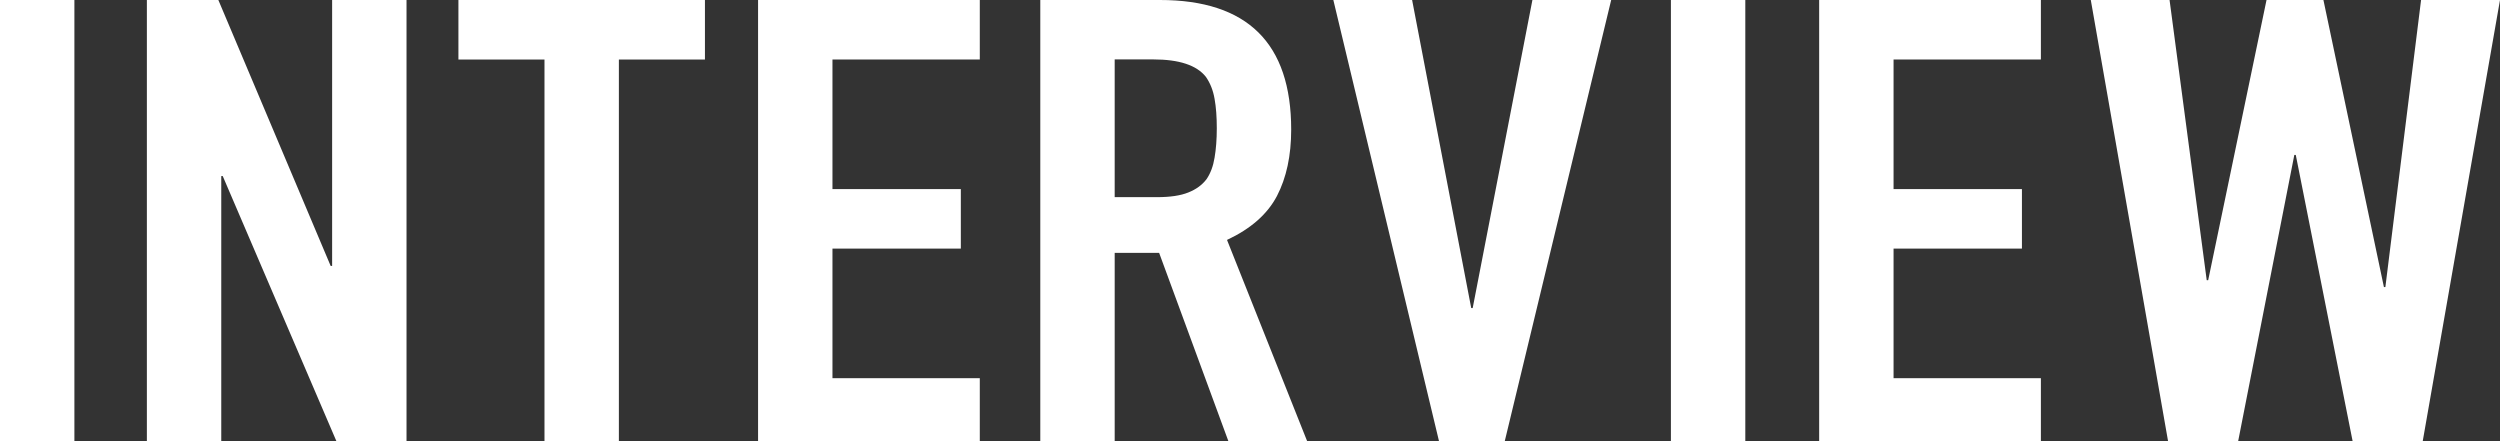
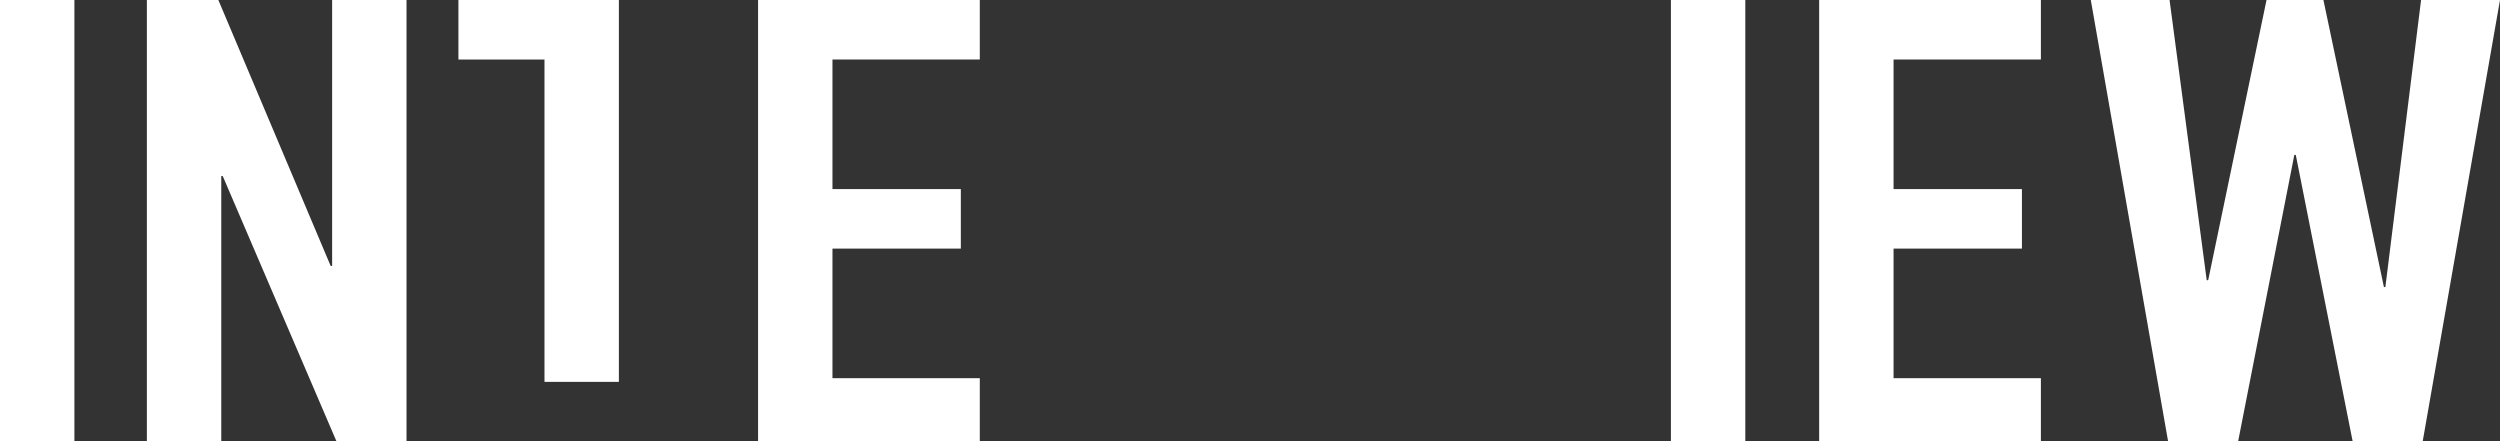
<svg xmlns="http://www.w3.org/2000/svg" id="_レイヤー_2" data-name="レイヤー 2" viewBox="0 0 325.63 57.49">
  <rect x="0" y="0" width="325.63" height="57.49" fill="#333333" stroke="none" />
  <defs>
    <style>
      .cls-1 {
        fill: #fff;
        stroke-width: 0px;
      }
    </style>
  </defs>
  <g id="TOPデザイン">
    <g>
      <path class="cls-1" d="M0,57.49V0h9.69v57.49H0Z" />
      <path class="cls-1" d="M19.13,57.49V0h9.31l14.63,34.64h.19V0h9.69v57.49h-9.12l-14.82-34.56h-.19v34.56h-9.69Z" />
-       <path class="cls-1" d="M70.92,57.49V7.75h-11.21V0h32.11v7.75h-11.21v49.74h-9.69Z" />
+       <path class="cls-1" d="M70.92,57.49V7.75h-11.21V0h32.11h-11.21v49.74h-9.69Z" />
      <path class="cls-1" d="M98.74,57.49V0h28.88v7.75h-19.19v16.88h16.72v7.75h-16.72v16.88h19.19v8.24h-28.88Z" />
-       <path class="cls-1" d="M135.5,57.49V0h15.58c11.4,0,17.1,5.63,17.1,16.88,0,3.39-.62,6.27-1.85,8.64-1.24,2.37-3.41,4.28-6.51,5.73l10.45,26.24h-10.26l-9.03-24.55h-5.79v24.55h-9.69ZM145.19,7.75v17.93h5.51c1.71,0,3.07-.2,4.08-.61,1.01-.4,1.81-.98,2.38-1.74.51-.75.86-1.68,1.04-2.79.19-1.1.29-2.38.29-3.84s-.09-2.73-.29-3.83c-.19-1.1-.57-2.06-1.14-2.87-1.2-1.51-3.48-2.26-6.84-2.26h-5.04Z" />
-       <path class="cls-1" d="M209.86,0l-13.87,57.49h-8.55L173.67,0h10.26l7.7,40.13h.19L199.6,0h10.26Z" />
      <path class="cls-1" d="M217.64,57.49V0h9.69v57.49h-9.69Z" />
      <path class="cls-1" d="M236.95,57.49V0h28.88v7.75h-19.19v16.88h16.72v7.75h-16.72v16.88h19.19v8.24h-28.88Z" />
      <path class="cls-1" d="M325.63,0l-10.07,57.49h-9.12l-7.41-37.31h-.19l-7.32,37.31h-9.12L272.33,0h10.26l4.84,36.5h.19l7.6-36.5h7.41l7.88,37.39h.19l4.65-37.39h10.26Z" />
    </g>
  </g>
</svg>